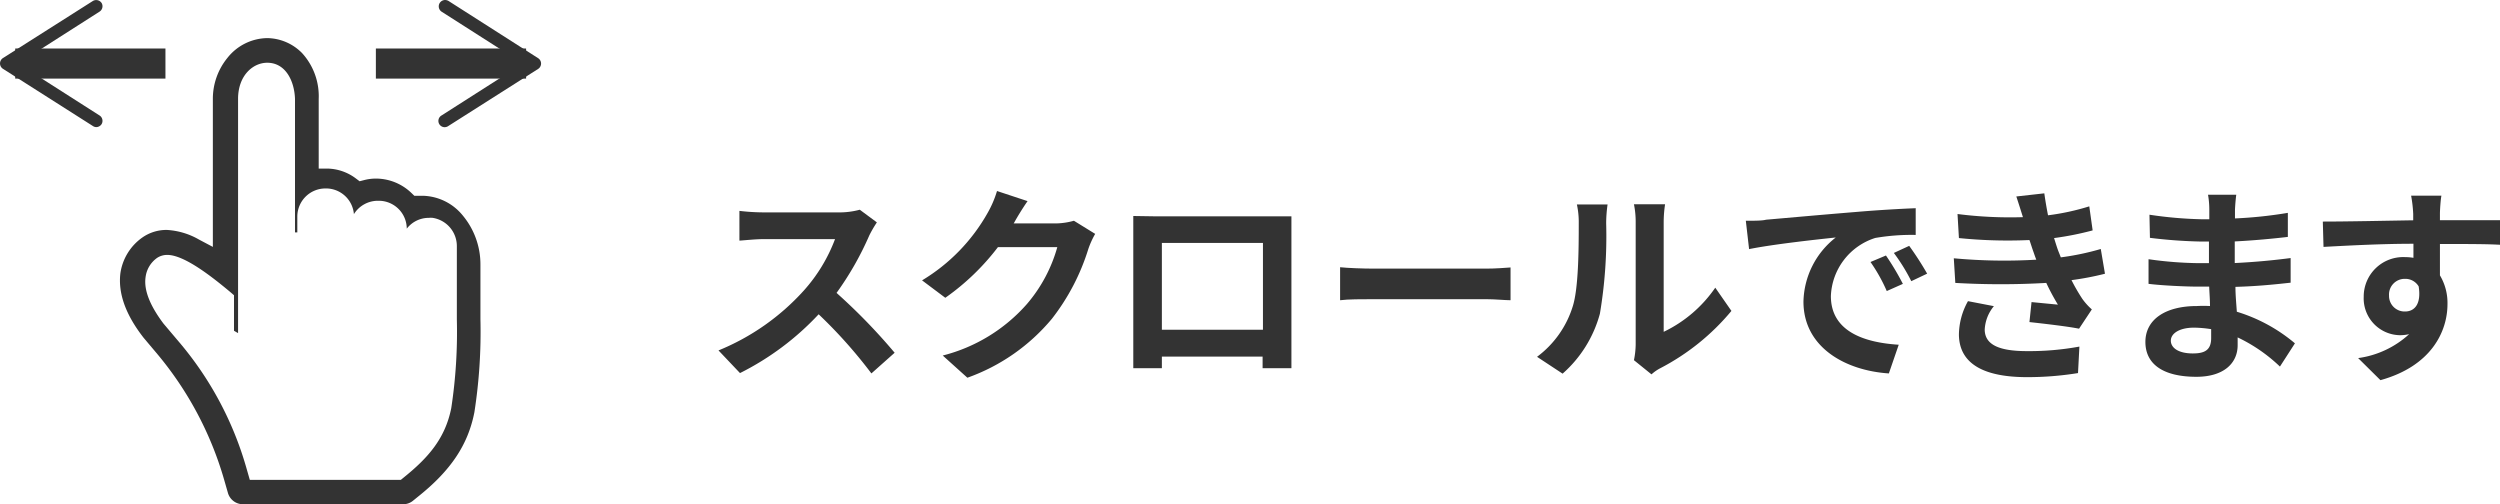
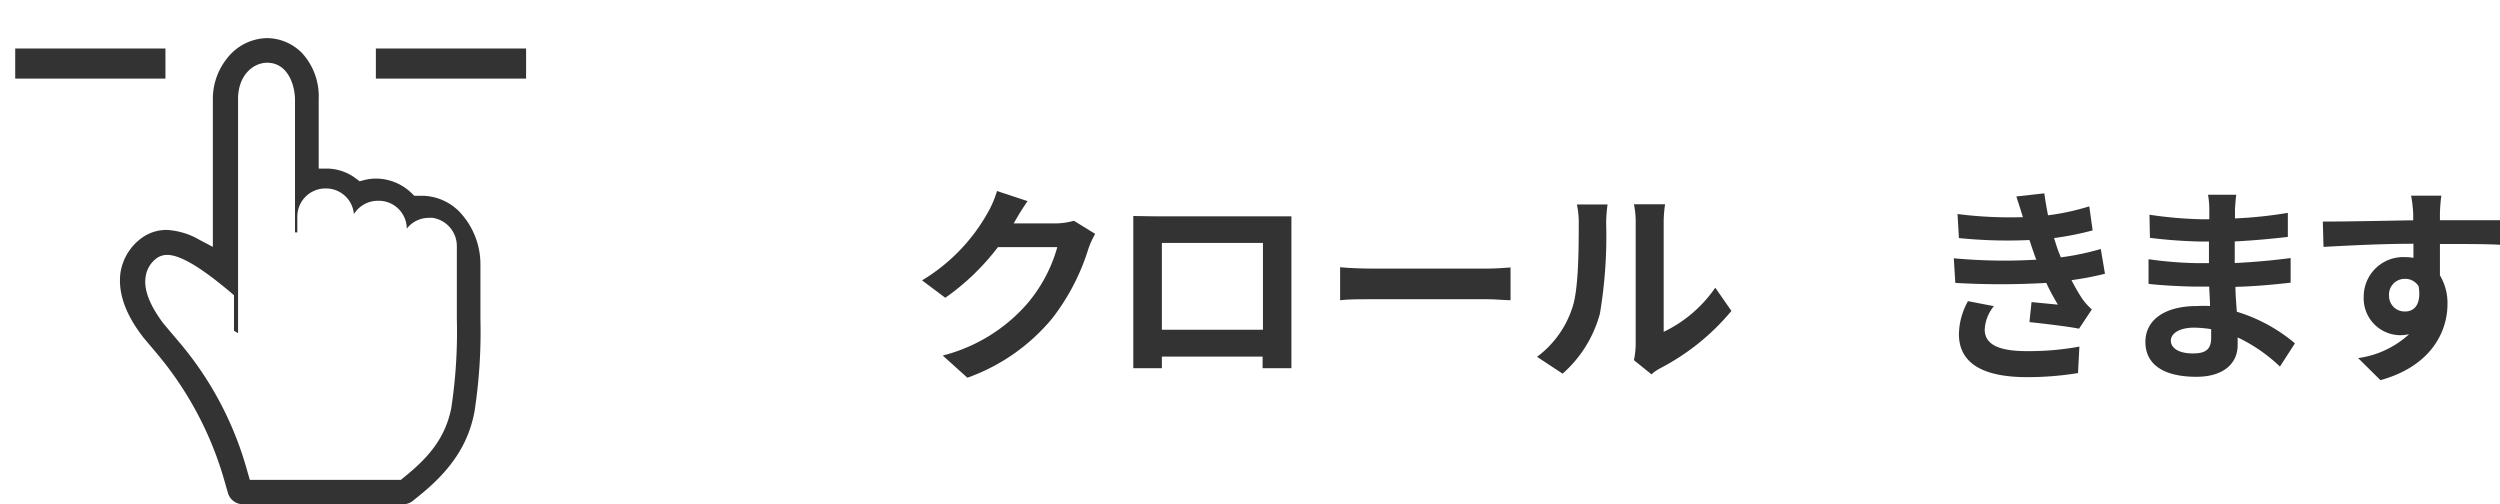
<svg xmlns="http://www.w3.org/2000/svg" viewBox="0 0 215.17 43.4">
  <defs>
    <style>.cls-1{isolation:isolate;}.cls-2{fill:#333;}.cls-3{fill:none;stroke:#333;stroke-miterlimit:10;stroke-width:2.59px;}</style>
  </defs>
  <g id="レイヤー_2" data-name="レイヤー 2">
    <g id="ヘッダー">
      <g id="グループ_207" data-name="グループ 207">
        <g id="HPの目的整理" class="cls-1">
          <g class="cls-1">
-             <path class="cls-2" d="M74.82,20.26A26.44,26.44,0,0,1,72,25.21a50.36,50.36,0,0,1,5,5.15l-2,1.78a41.38,41.38,0,0,0-4.54-5.09,23.81,23.81,0,0,1-6.77,5.06l-1.85-1.95A20.13,20.13,0,0,0,69.19,25a14,14,0,0,0,2.68-4.42h-6.1c-.76,0-1.75.11-2.13.13V18.15a18.32,18.32,0,0,0,2.13.13h6.35A6.72,6.72,0,0,0,74,18.05l1.47,1.09A10.45,10.45,0,0,0,74.82,20.26Z" />
            <path class="cls-2" d="M87.3,19.14a.7.7,0,0,1-.06.09h3.62A6.09,6.09,0,0,0,92.43,19l1.83,1.13a7.47,7.47,0,0,0-.59,1.3,18.8,18.8,0,0,1-3.13,6,16.77,16.77,0,0,1-7.28,5.08l-2.12-1.91a14.35,14.35,0,0,0,7.26-4.45A12.82,12.82,0,0,0,91,21.27H85.89a20.46,20.46,0,0,1-4.53,4.36l-2-1.5A15.81,15.81,0,0,0,85,18.33a8.88,8.88,0,0,0,.81-1.89l2.63.87C88,17.94,87.51,18.75,87.3,19.14Z" />
            <path class="cls-2" d="M99.46,18.62h9.91c.45,0,1.13,0,1.78,0,0,.54,0,1.2,0,1.74v8.83c0,.7,0,2.43,0,2.5h-2.48s0-.45,0-1H100c0,.5,0,.91,0,1H97.54c0-.09,0-1.66,0-2.52V20.33c0-.5,0-1.24,0-1.74Zm.54,9.76h8.7V20.91H100Z" />
            <path class="cls-2" d="M118.24,23.12h9.67c.84,0,1.63-.07,2.1-.1v2.82c-.43,0-1.35-.09-2.1-.09h-9.67c-1,0-2.24,0-2.9.09V23C116,23.07,117.3,23.12,118.24,23.12Z" />
            <path class="cls-2" d="M135.36,26.38c.5-1.55.52-4.95.52-7.13a7.22,7.22,0,0,0-.16-1.65h2.64a11.85,11.85,0,0,0-.12,1.63A40.27,40.27,0,0,1,137.7,27a10.53,10.53,0,0,1-3.21,5.16l-2.2-1.45A8.55,8.55,0,0,0,135.36,26.38Zm5.42,3.24V19.13a7.56,7.56,0,0,0-.15-1.55h2.68a10.4,10.4,0,0,0-.12,1.56v9.42a11.3,11.3,0,0,0,4.44-3.8l1.39,2a19.83,19.83,0,0,1-6.1,4.92,3.58,3.58,0,0,0-.78.54L140.63,31A7.1,7.1,0,0,0,140.78,29.62Z" />
-             <path class="cls-2" d="M152,18.91c1.52-.13,4.49-.4,7.78-.67,1.86-.16,3.82-.27,5.1-.32l0,2.3a18.36,18.36,0,0,0-3.48.26,5.47,5.47,0,0,0-3.82,5c0,3,2.78,4,5.84,4.19l-.85,2.47c-3.78-.25-7.35-2.27-7.35-6.18A7.19,7.19,0,0,1,158,20.44c-1.7.18-5.37.58-7.46,1L150.26,19C151,19,151.68,19,152,18.91Zm11.76,5.53-1.37.61a14.23,14.23,0,0,0-1.4-2.5l1.33-.56A22.42,22.42,0,0,1,163.78,24.44Zm2.09-.88-1.35.64A15.85,15.85,0,0,0,163,21.77l1.32-.61A26.33,26.33,0,0,1,165.87,23.56Z" />
            <path class="cls-2" d="M175.26,22.35c-.09-.22-.16-.43-.23-.63-.15-.41-.25-.76-.36-1.06a41.69,41.69,0,0,1-6.07-.17l-.12-2.07a35.6,35.6,0,0,0,5.63.27c-.18-.57-.36-1.15-.57-1.78l2.41-.27c.09.65.2,1.28.32,1.89a20.54,20.54,0,0,0,3.55-.77l.29,2.07a26,26,0,0,1-3.32.66c.09.29.18.58.27.85s.2.52.31.81a22.36,22.36,0,0,0,3.44-.72l.36,2.13a24.71,24.71,0,0,1-2.88.55,15.92,15.92,0,0,0,.93,1.61,5.36,5.36,0,0,0,.82.91l-1.1,1.66c-1-.2-3-.43-4.27-.57l.18-1.72,2.27.22c-.38-.63-.72-1.26-1-1.87a68.31,68.31,0,0,1-7.83,0l-.13-2.12A47.1,47.1,0,0,0,175.26,22.35Zm-4.44,6c0,1.33,1.26,1.87,3.63,1.87a23.93,23.93,0,0,0,4.52-.39l-.12,2.28a27.19,27.19,0,0,1-4.38.35c-3.6,0-5.83-1.07-5.87-3.64a6,6,0,0,1,.78-2.9l2.23.43A3.42,3.42,0,0,0,170.82,28.38Z" />
            <path class="cls-2" d="M192.36,18.06c0,.18,0,.45,0,.74a37.26,37.26,0,0,0,4.55-.48l0,2.07c-1.18.14-2.82.3-4.57.39v1.86c1.82-.09,3.35-.24,4.81-.43l0,2.12c-1.62.18-3,.31-4.75.36,0,.68.07,1.42.12,2.14a14.13,14.13,0,0,1,5,2.72l-1.29,2a13.85,13.85,0,0,0-3.64-2.51c0,.26,0,.47,0,.67,0,1.53-1.17,2.72-3.55,2.72-2.88,0-4.39-1.1-4.39-3s1.67-3.09,4.44-3.09a10.26,10.26,0,0,1,1.12,0c0-.56-.05-1.13-.07-1.67h-.94c-1,0-3.09-.09-4.28-.24l0-2.12a32.72,32.72,0,0,0,4.34.34h.86c0-.59,0-1.24,0-1.86h-.67a42,42,0,0,1-4.41-.32L185,18.48a34.68,34.68,0,0,0,4.45.39h.7V18a7.42,7.42,0,0,0-.11-1.24h2.43C192.42,17.15,192.38,17.6,192.36,18.06Zm-3.63,12.36c1,0,1.58-.27,1.58-1.32,0-.2,0-.45,0-.77a10.17,10.17,0,0,0-1.47-.13c-1.28,0-2,.51-2,1.12S187.48,30.42,188.73,30.42Z" />
            <path class="cls-2" d="M210,18.39c0,.14,0,.34,0,.56,1.82,0,4.29,0,5.22,0l0,2.12C214.07,21,212.4,21,210,21c0,.92,0,1.91,0,2.7a4.62,4.62,0,0,1,.65,2.47c0,2.34-1.37,5.33-5.77,6.55l-1.92-1.9a8.1,8.1,0,0,0,4.39-2.06,3.47,3.47,0,0,1-.81.09,3.17,3.17,0,0,1-3.1-3.31A3.4,3.4,0,0,1,207,22.13a4.28,4.28,0,0,1,.72.06c0-.4,0-.81,0-1.21-2.72,0-5.53.15-7.74.27l-.06-2.18c2.05,0,5.33-.07,7.78-.11,0-.23,0-.41,0-.55a11.33,11.33,0,0,0-.18-1.57h2.61C210.06,17.13,210,18.1,210,18.39Zm-3,8.42c.76,0,1.42-.57,1.17-2.16A1.33,1.33,0,0,0,207,24a1.35,1.35,0,0,0-1.38,1.44A1.34,1.34,0,0,0,207,26.81Z" />
          </g>
        </g>
      </g>
      <path class="cls-2" d="M20.9,43.4a1.35,1.35,0,0,1-1.29-1l-.33-1.15a29.61,29.61,0,0,0-5.85-10.91l-1.07-1.27c-1.56-2-2.2-3.83-2-5.54a4.56,4.56,0,0,1,1.88-3.08,3.61,3.61,0,0,1,2.12-.66,6.25,6.25,0,0,1,2.77.83l1.19.63V8.51A5.56,5.56,0,0,1,19.56,5h0A4.45,4.45,0,0,1,23,3.28a4.28,4.28,0,0,1,3,1.29,5.5,5.5,0,0,1,1.43,3.94v6l.79,0a4.2,4.2,0,0,1,2.41.85l.32.24.39-.1a4.08,4.08,0,0,1,1.05-.13,4.42,4.42,0,0,1,3,1.22l.27.26.37,0,.37,0a4.57,4.57,0,0,1,3.44,1.71,6.57,6.57,0,0,1,1.51,4.21v4.71a45.11,45.11,0,0,1-.52,8c-.54,2.77-2,5-4.87,7.28l-.43.35a1.34,1.34,0,0,1-.84.29ZM14.4,21.94a1.58,1.58,0,0,0-.87.25l0,0a2.39,2.39,0,0,0-1,1.66c-.16,1.1.36,2.43,1.54,4h0l1.37,1.62a29,29,0,0,1,5.73,10.68l.33,1.15h13l.22-.18c2.09-1.68,3.59-3.34,4.12-6a43.49,43.49,0,0,0,.48-7.63V21.21a2.46,2.46,0,0,0-2.08-2.46,1.83,1.83,0,0,0-.33,0,2.39,2.39,0,0,0-1.9.93,2.45,2.45,0,0,0-.14-.8,2.41,2.41,0,0,0-2.27-1.6h-.09a2.43,2.43,0,0,0-2.05,1.15A2.41,2.41,0,0,0,28,16.22H28a2.42,2.42,0,0,0-2.41,2.41V20h-.2V18.78h0V8.51C25.34,7,24.6,5.4,23,5.4c-1.22,0-2.51,1.09-2.51,3.11V28.67h0l-.35-.2V25.41l-.29-.25C18.2,23.78,15.85,21.94,14.4,21.94Z" />
      <line class="cls-3" x1="45.28" y1="5.47" x2="32.35" y2="5.47" />
-       <path class="cls-2" d="M37.85.25A.55.55,0,0,0,38,1l7,4.47L38,9.94a.54.54,0,1,0,.58.91l7.74-4.92a.55.55,0,0,0,0-.92L38.6.08A.6.6,0,0,0,38.31,0,.56.56,0,0,0,37.85.25Z" />
      <line class="cls-2" y1="5.47" x2="14.24" y2="5.47" />
      <line class="cls-3" x1="1.31" y1="5.47" x2="14.24" y2="5.47" />
-       <path class="cls-2" d="M8.74,10.69a.55.55,0,0,0-.17-.75l-7-4.47L8.57,1A.55.55,0,0,0,8.74.25.56.56,0,0,0,8,.08L.25,5a.55.55,0,0,0,0,.92L8,10.85a.52.52,0,0,0,.29.09A.56.56,0,0,0,8.74,10.69Z" />
    </g>
  </g>
</svg>